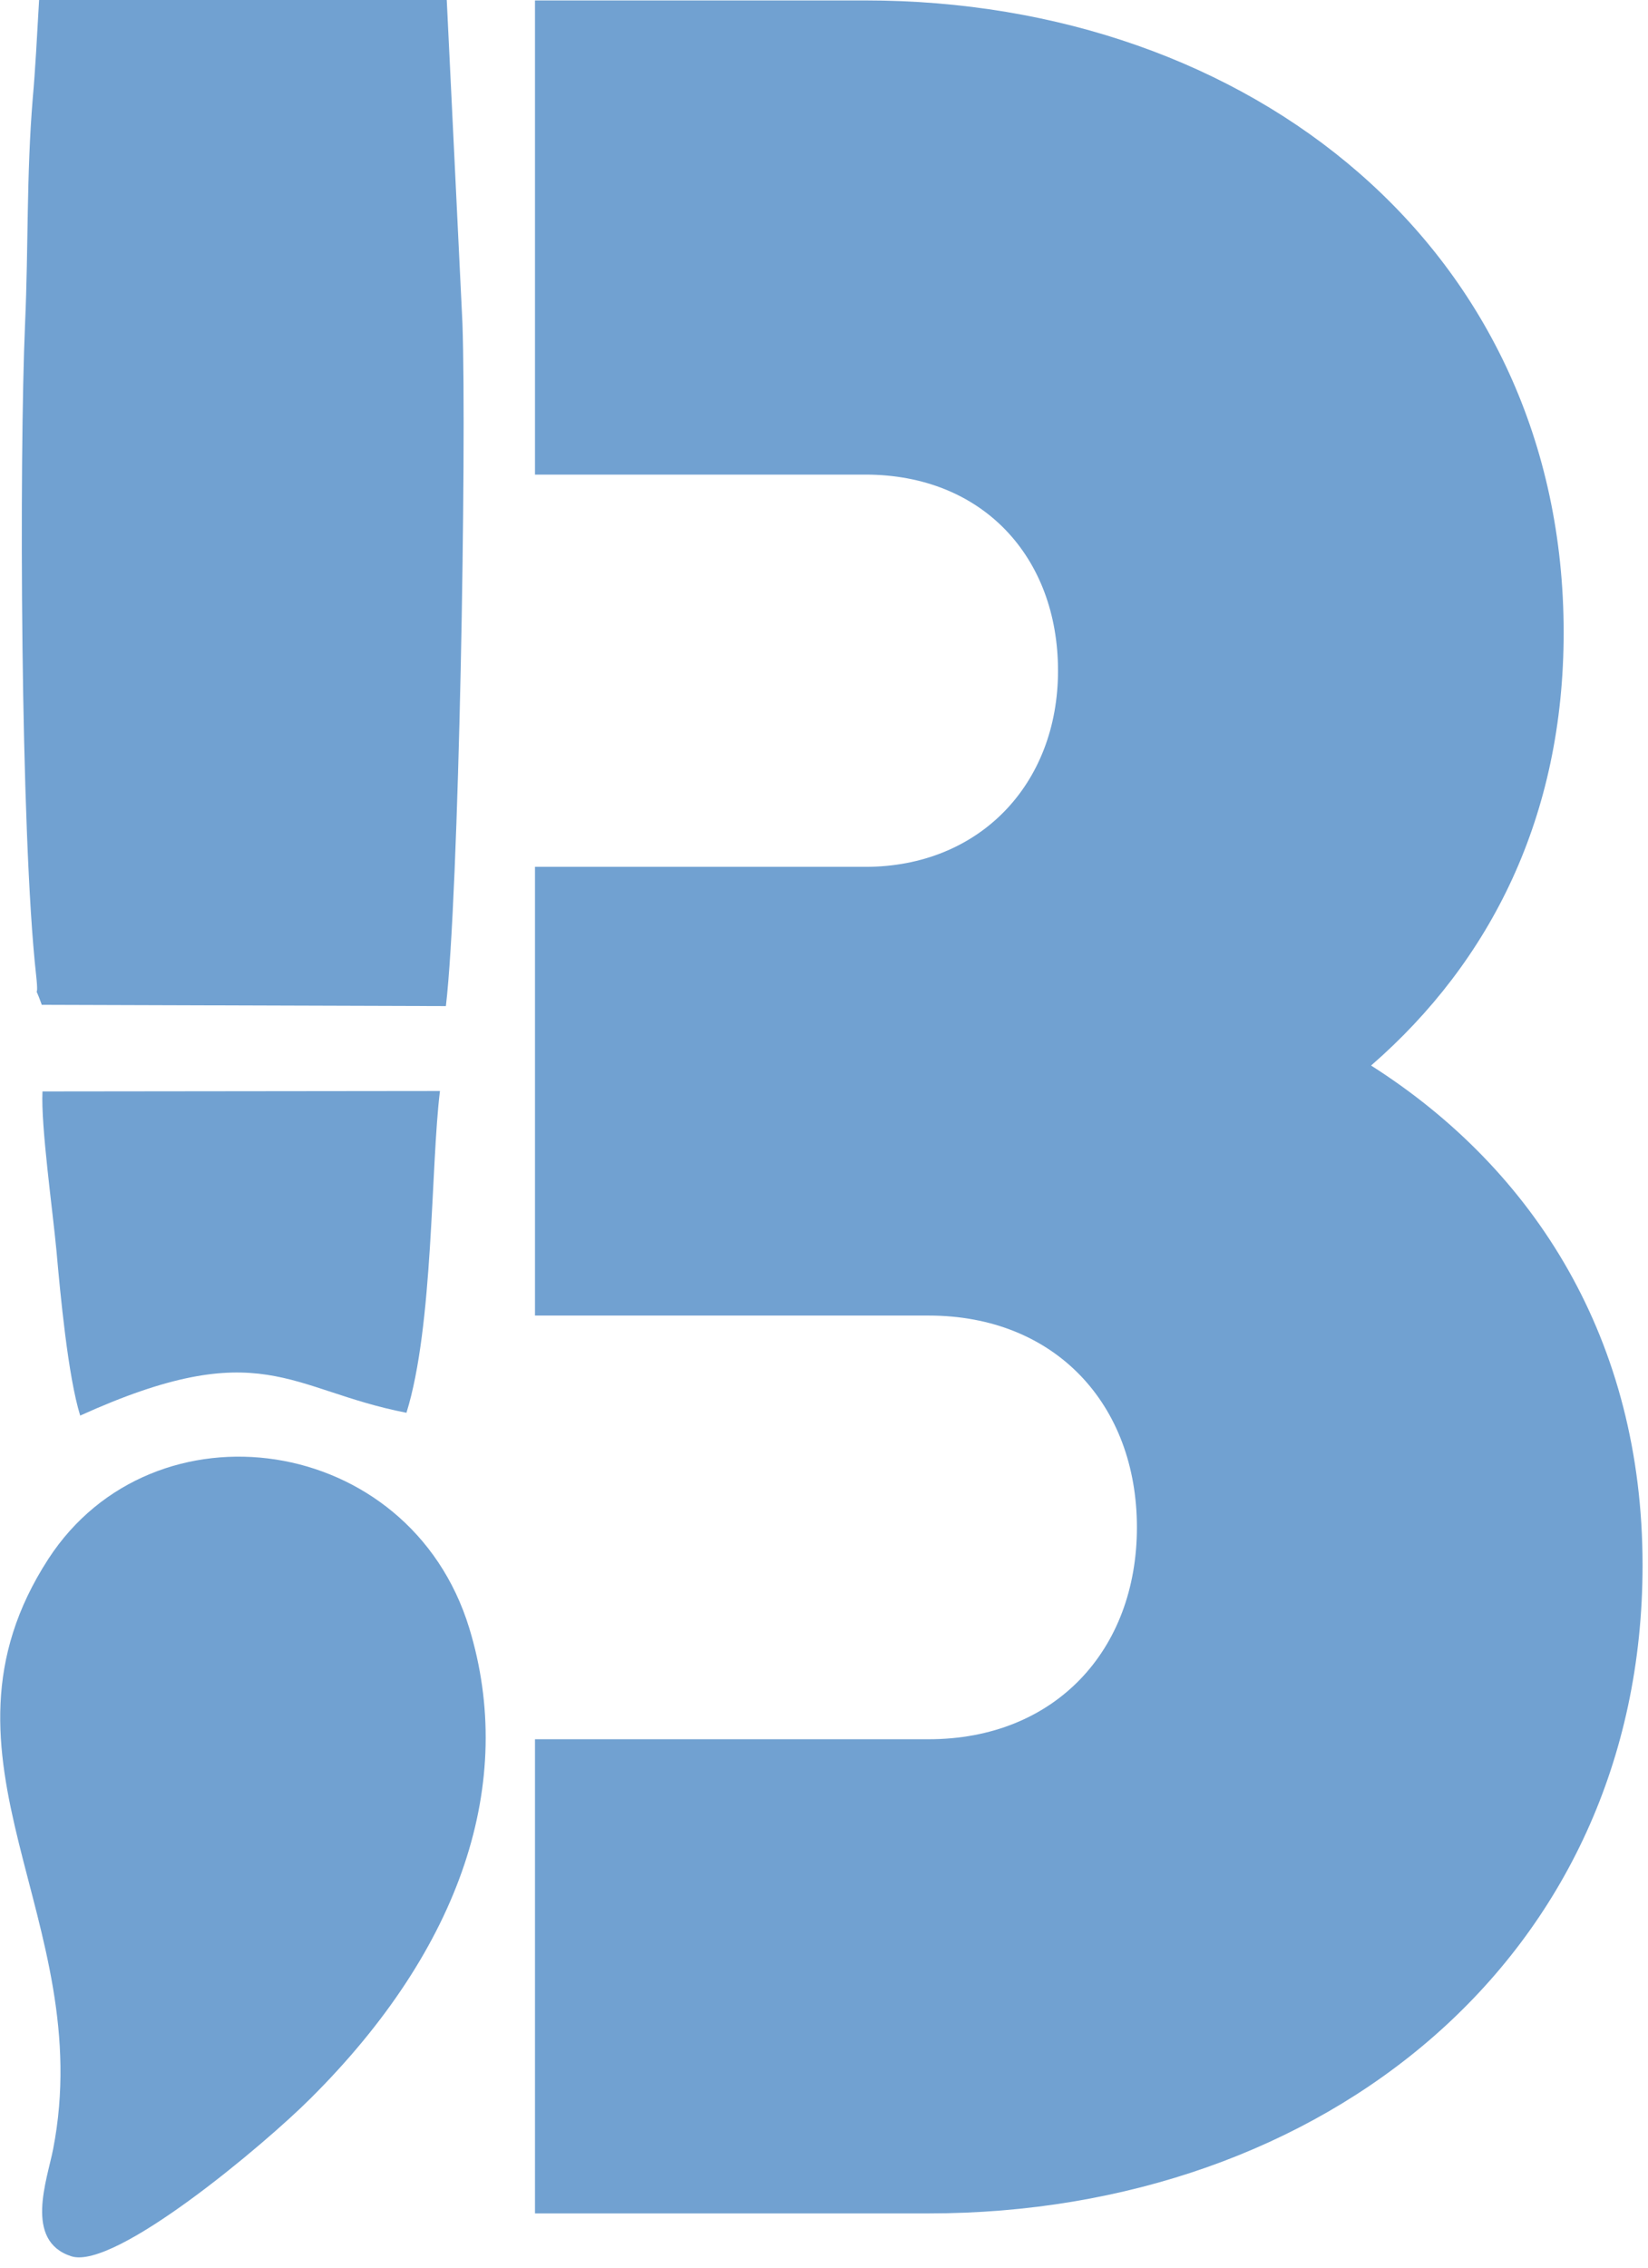
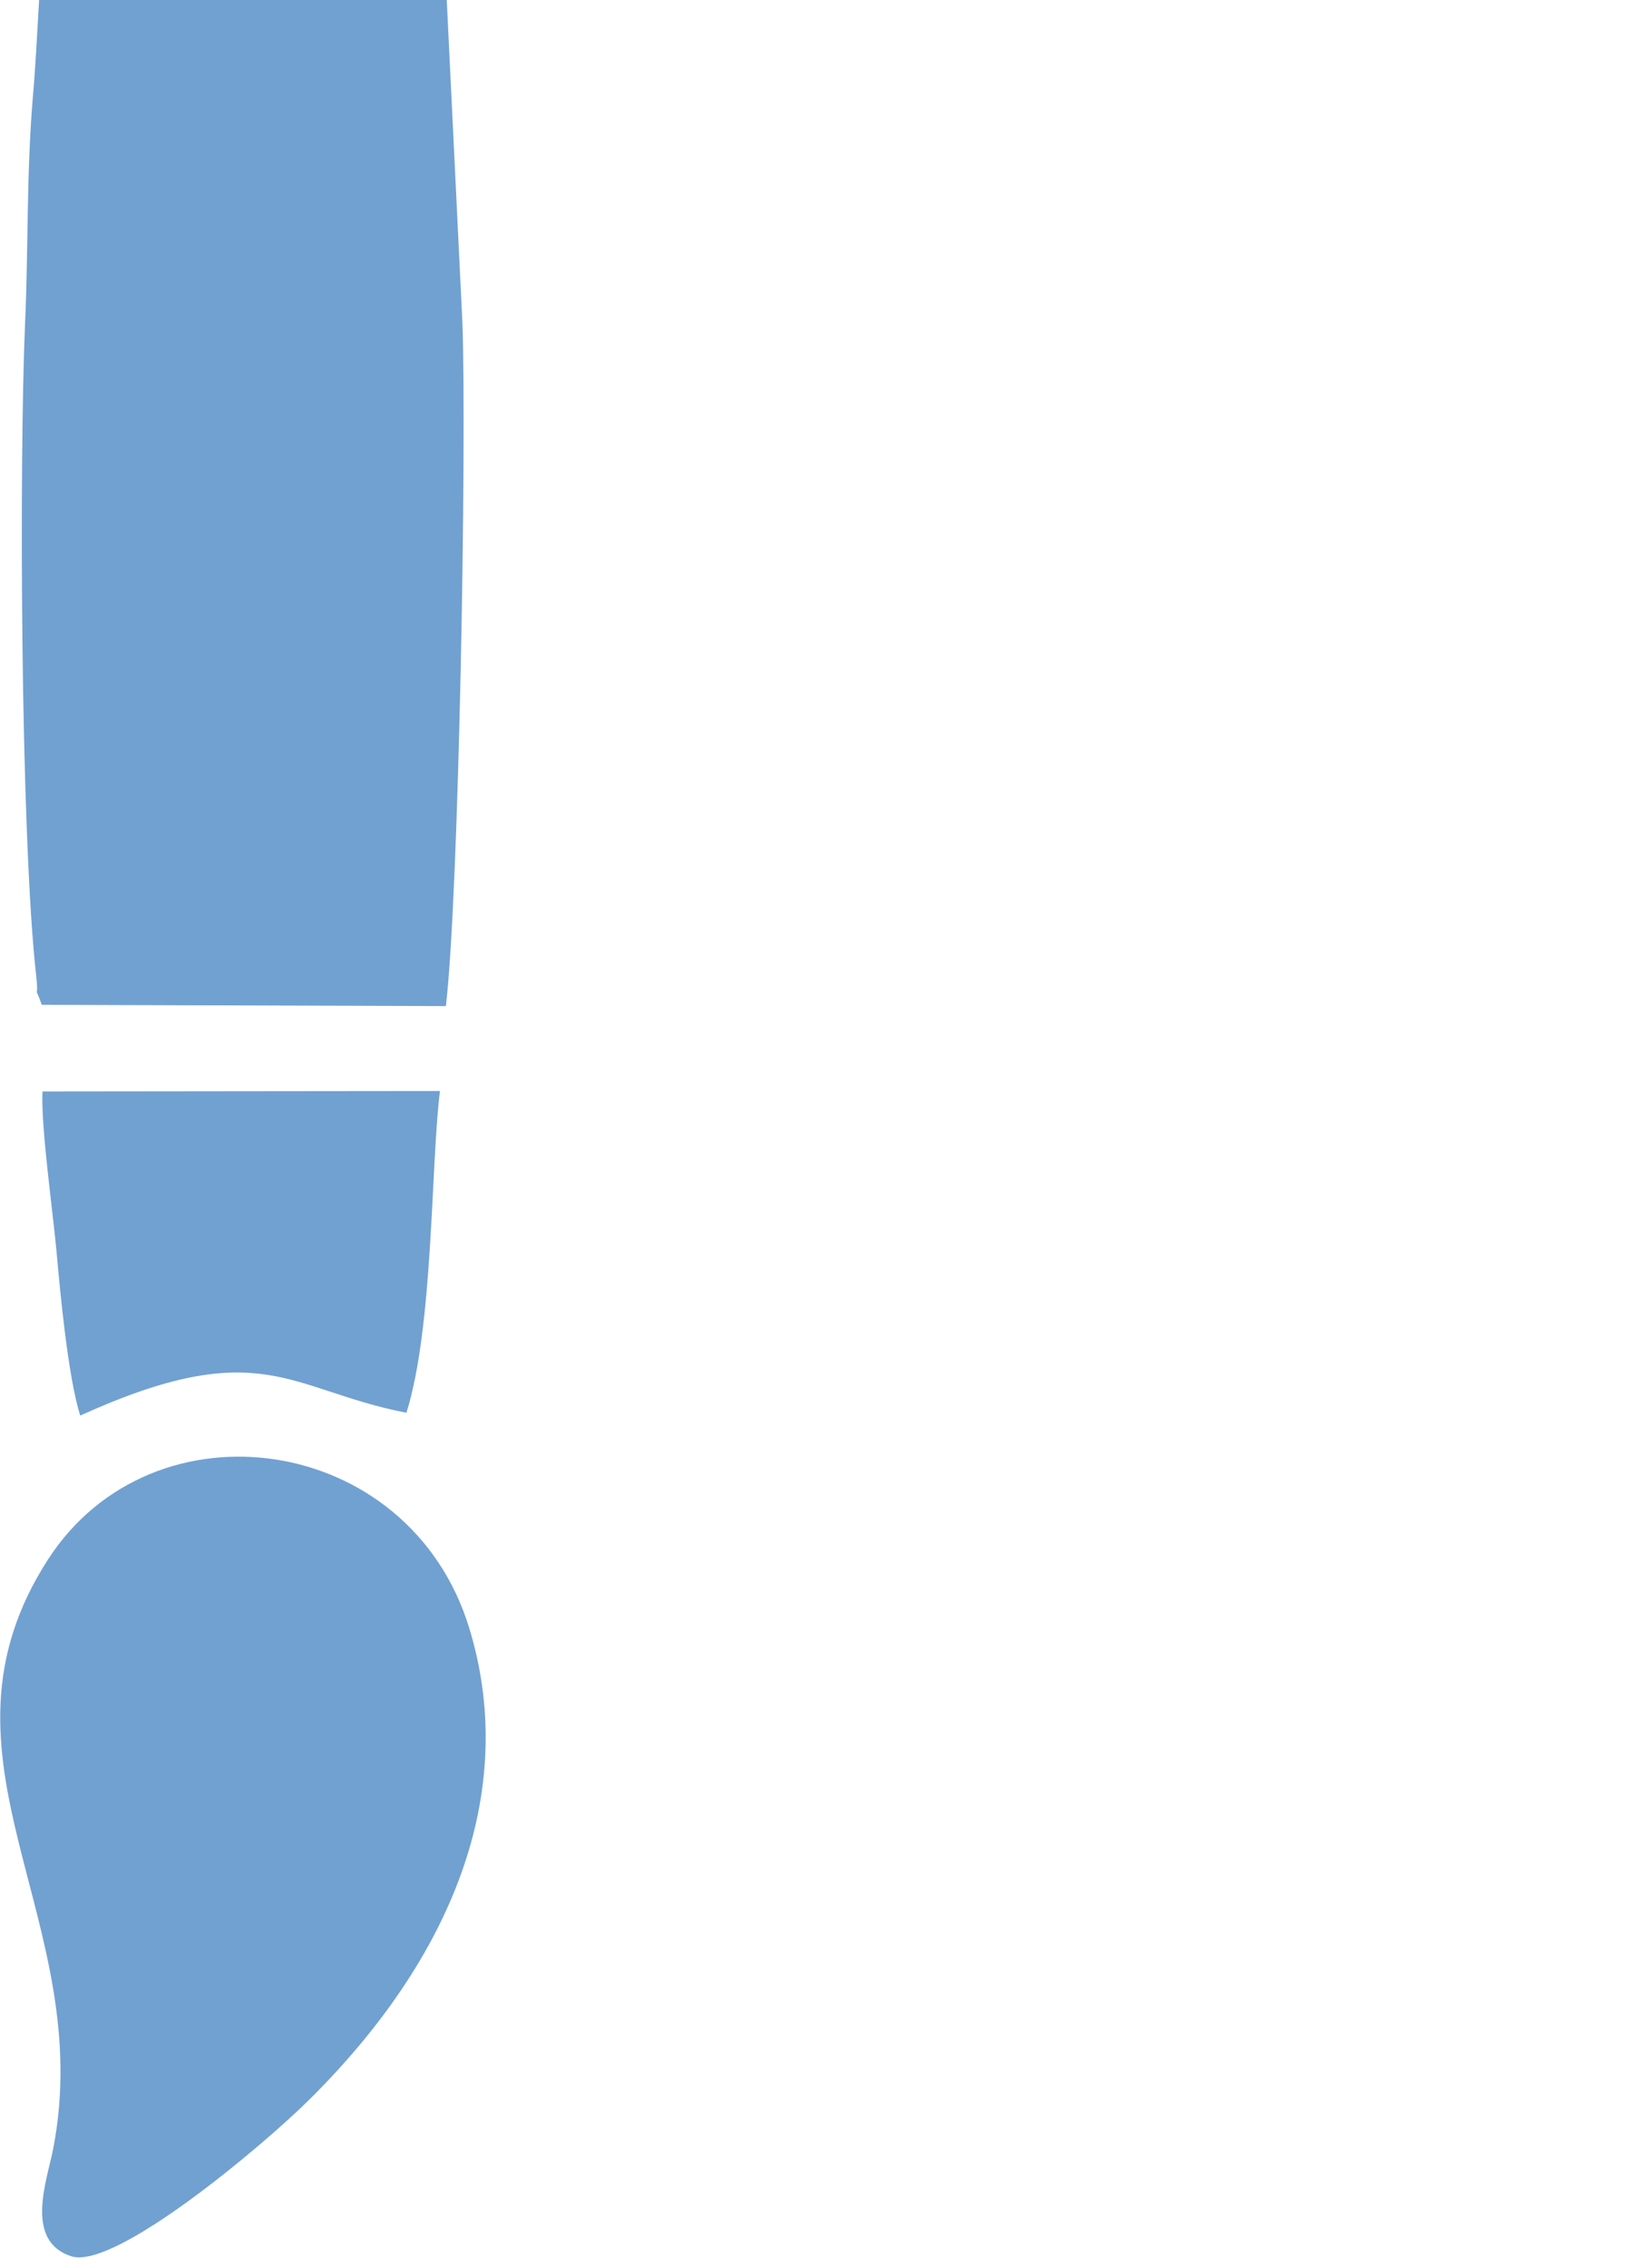
<svg xmlns="http://www.w3.org/2000/svg" width="80" height="110" viewBox="0 0 80 110" fill="none">
  <g clip-path="url(#clip0_2_175)">
    <path fill-rule="evenodd" clip-rule="evenodd" d="M2.021 48.742L21.645 48.804C22.284 43.388 22.655 21.704 22.449 15.691L21.687 0H1.898C1.795 1.792 1.712 3.418 1.589 4.777C1.28 8.546 1.383 11.902 1.218 15.671C0.93 22.26 0.991 40.464 1.753 47.3C1.918 48.804 1.568 47.465 2.021 48.721V48.742Z" fill="#71A1D1" />
    <path fill-rule="evenodd" clip-rule="evenodd" d="M2.351 75.615C-3.971 85.355 4.76 93.077 2.577 104.259C2.289 105.741 1.156 108.707 3.463 109.448C5.584 110.127 12.853 104.012 15.077 101.788C22.428 94.477 25.064 86.446 22.778 78.971C19.875 69.499 7.457 67.769 2.351 75.615Z" fill="#71A1D1" />
    <path fill-rule="evenodd" clip-rule="evenodd" d="M3.874 68.675C12.688 64.68 14.006 67.419 19.73 68.531C21.048 64.31 20.904 56.587 21.357 52.922L2.062 52.943C1.98 54.631 2.556 58.688 2.742 60.685C2.927 62.765 3.298 66.76 3.895 68.675H3.874Z" fill="#71A1D1" />
-     <path d="M66.557 51.687C72.385 46.621 75.906 39.578 75.906 30.682C75.906 12.129 60.73 0.021 42.011 0.021H25.97V23.022H42.011C47.695 23.022 51.36 27.017 51.36 32.536C51.36 38.054 47.53 42.049 42.011 42.049H25.97V63.815H45.08C51.216 63.815 55.19 68.119 55.19 74.091C55.19 80.063 51.195 84.367 45.08 84.367H25.97V107.368H45.08C64.251 107.368 79.736 94.951 79.736 75.924C79.736 65.03 74.526 56.752 66.557 51.687Z" fill="#71A1D1" />
  </g>
  <defs>
    <clipPath id="clip0_2_175">
      <rect width="79.739" height="109.489" fill="white" />
    </clipPath>
  </defs>
</svg>